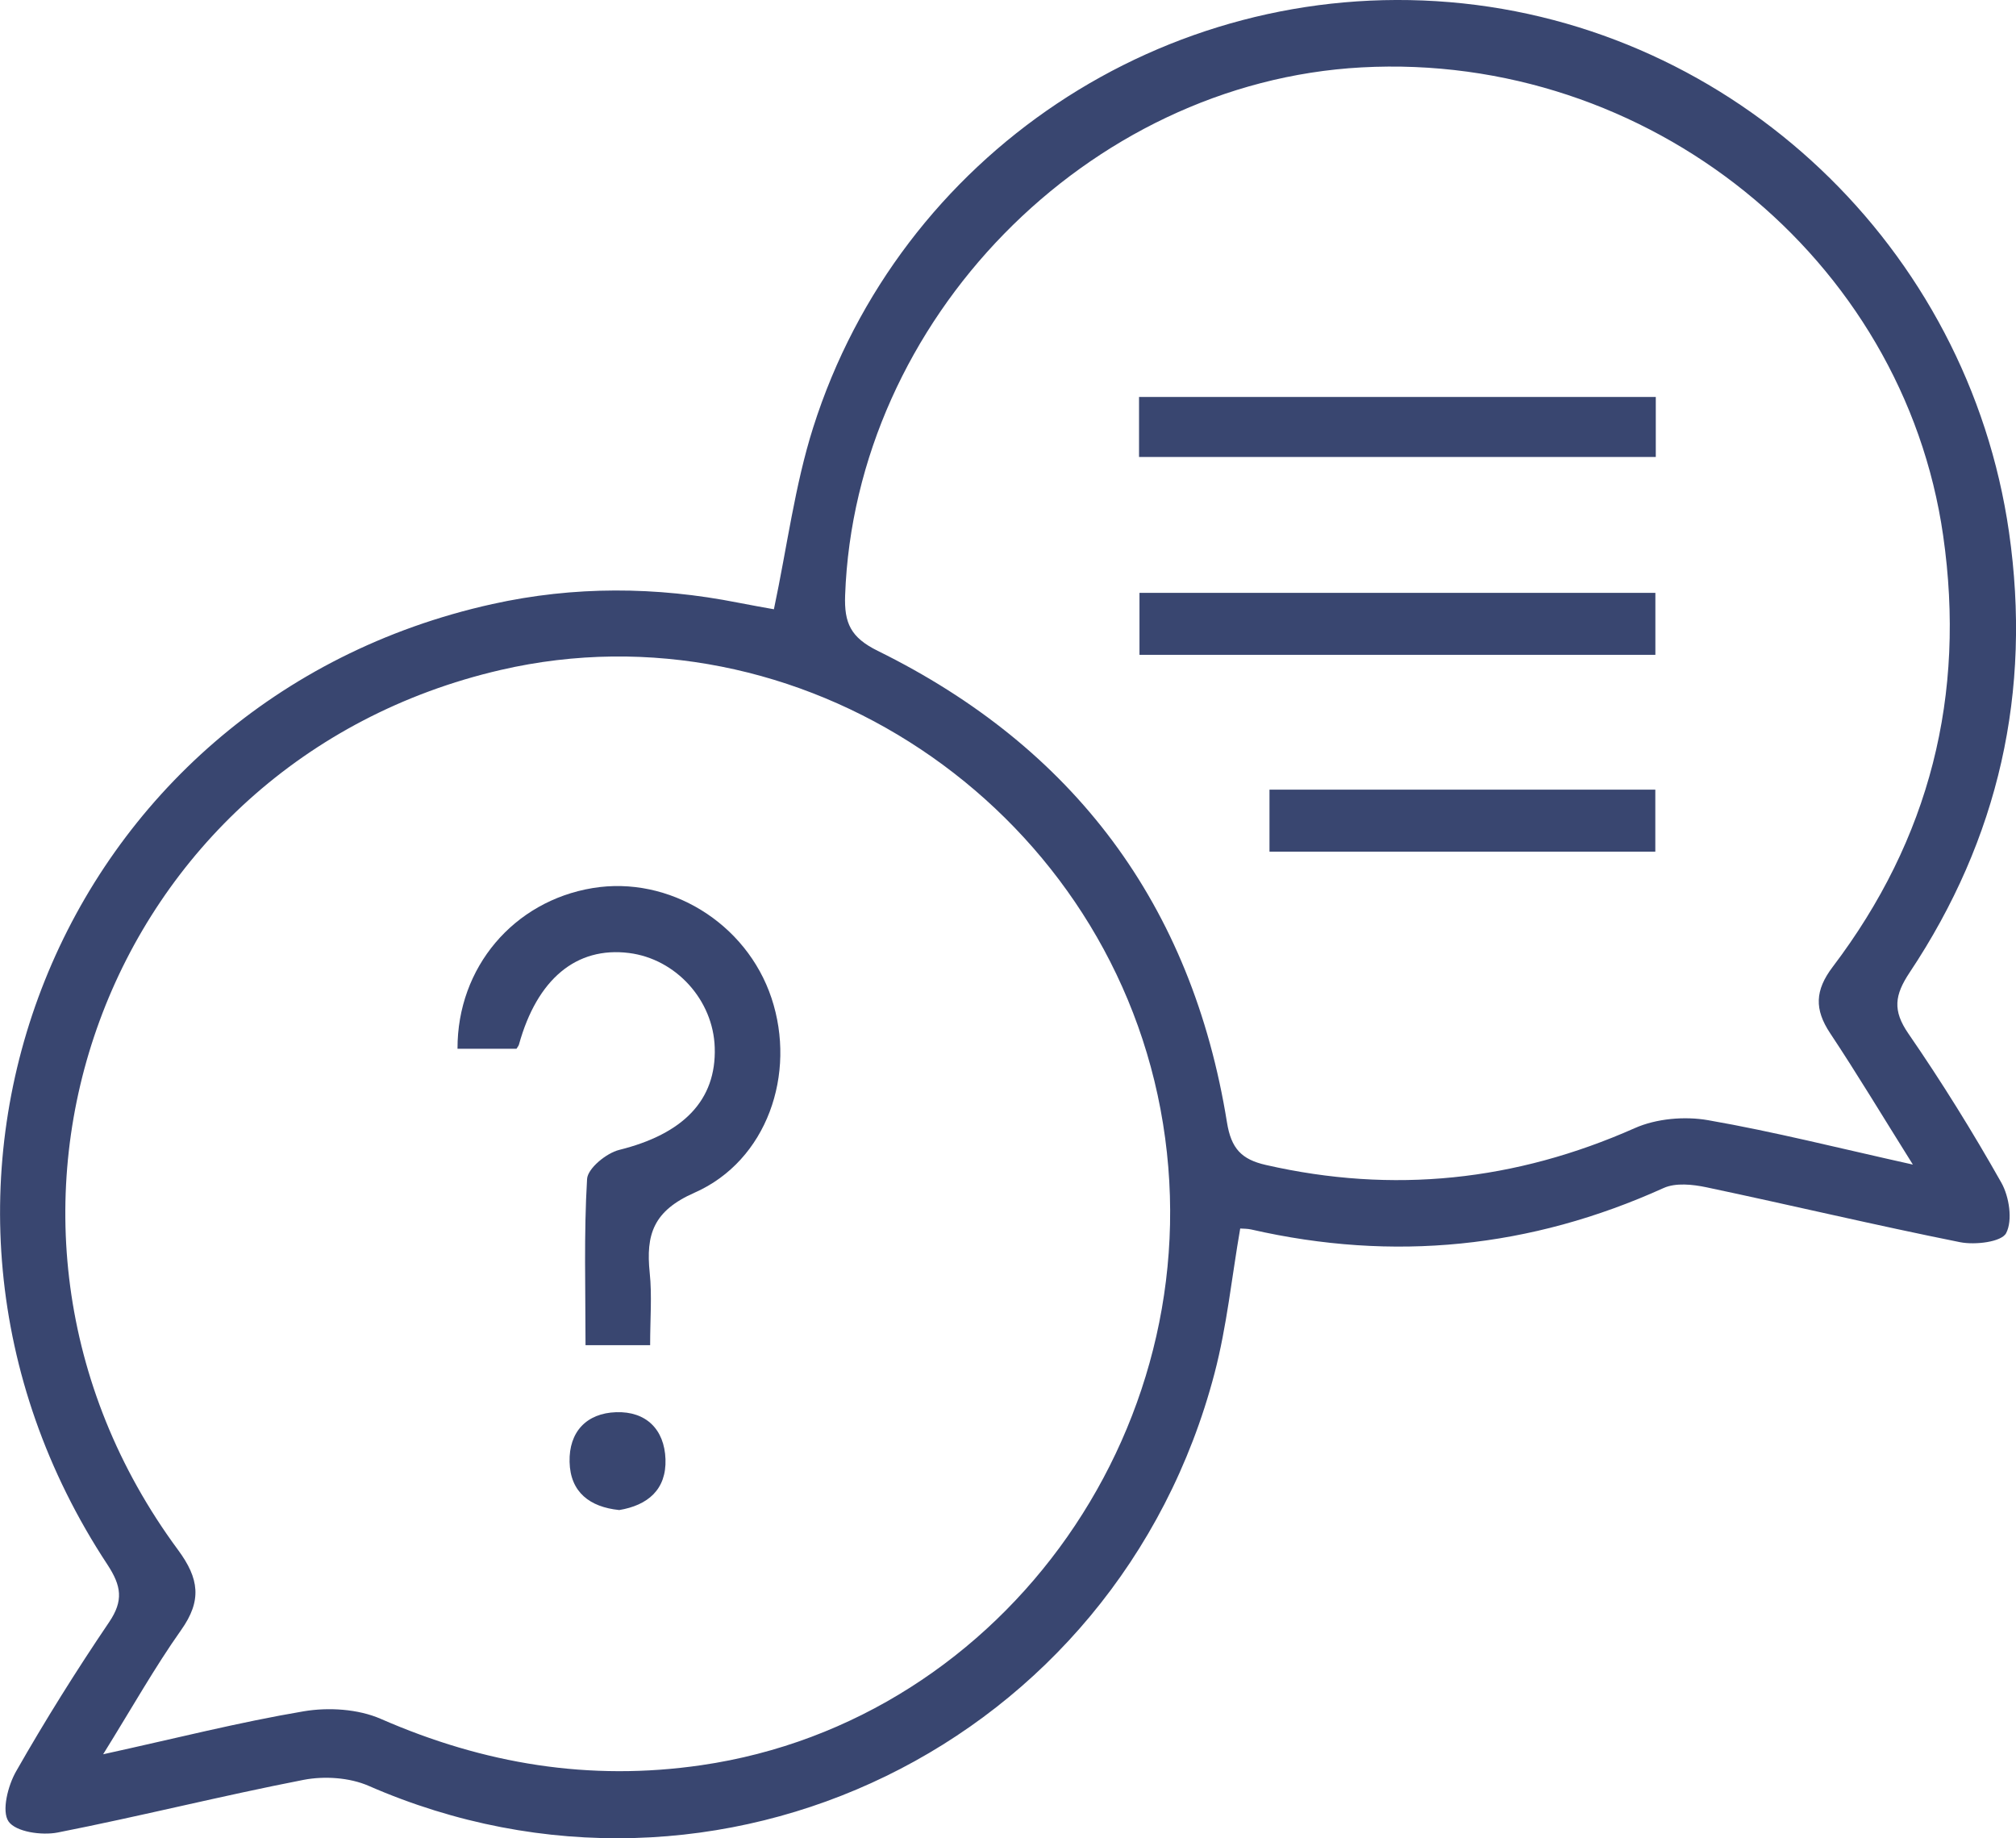
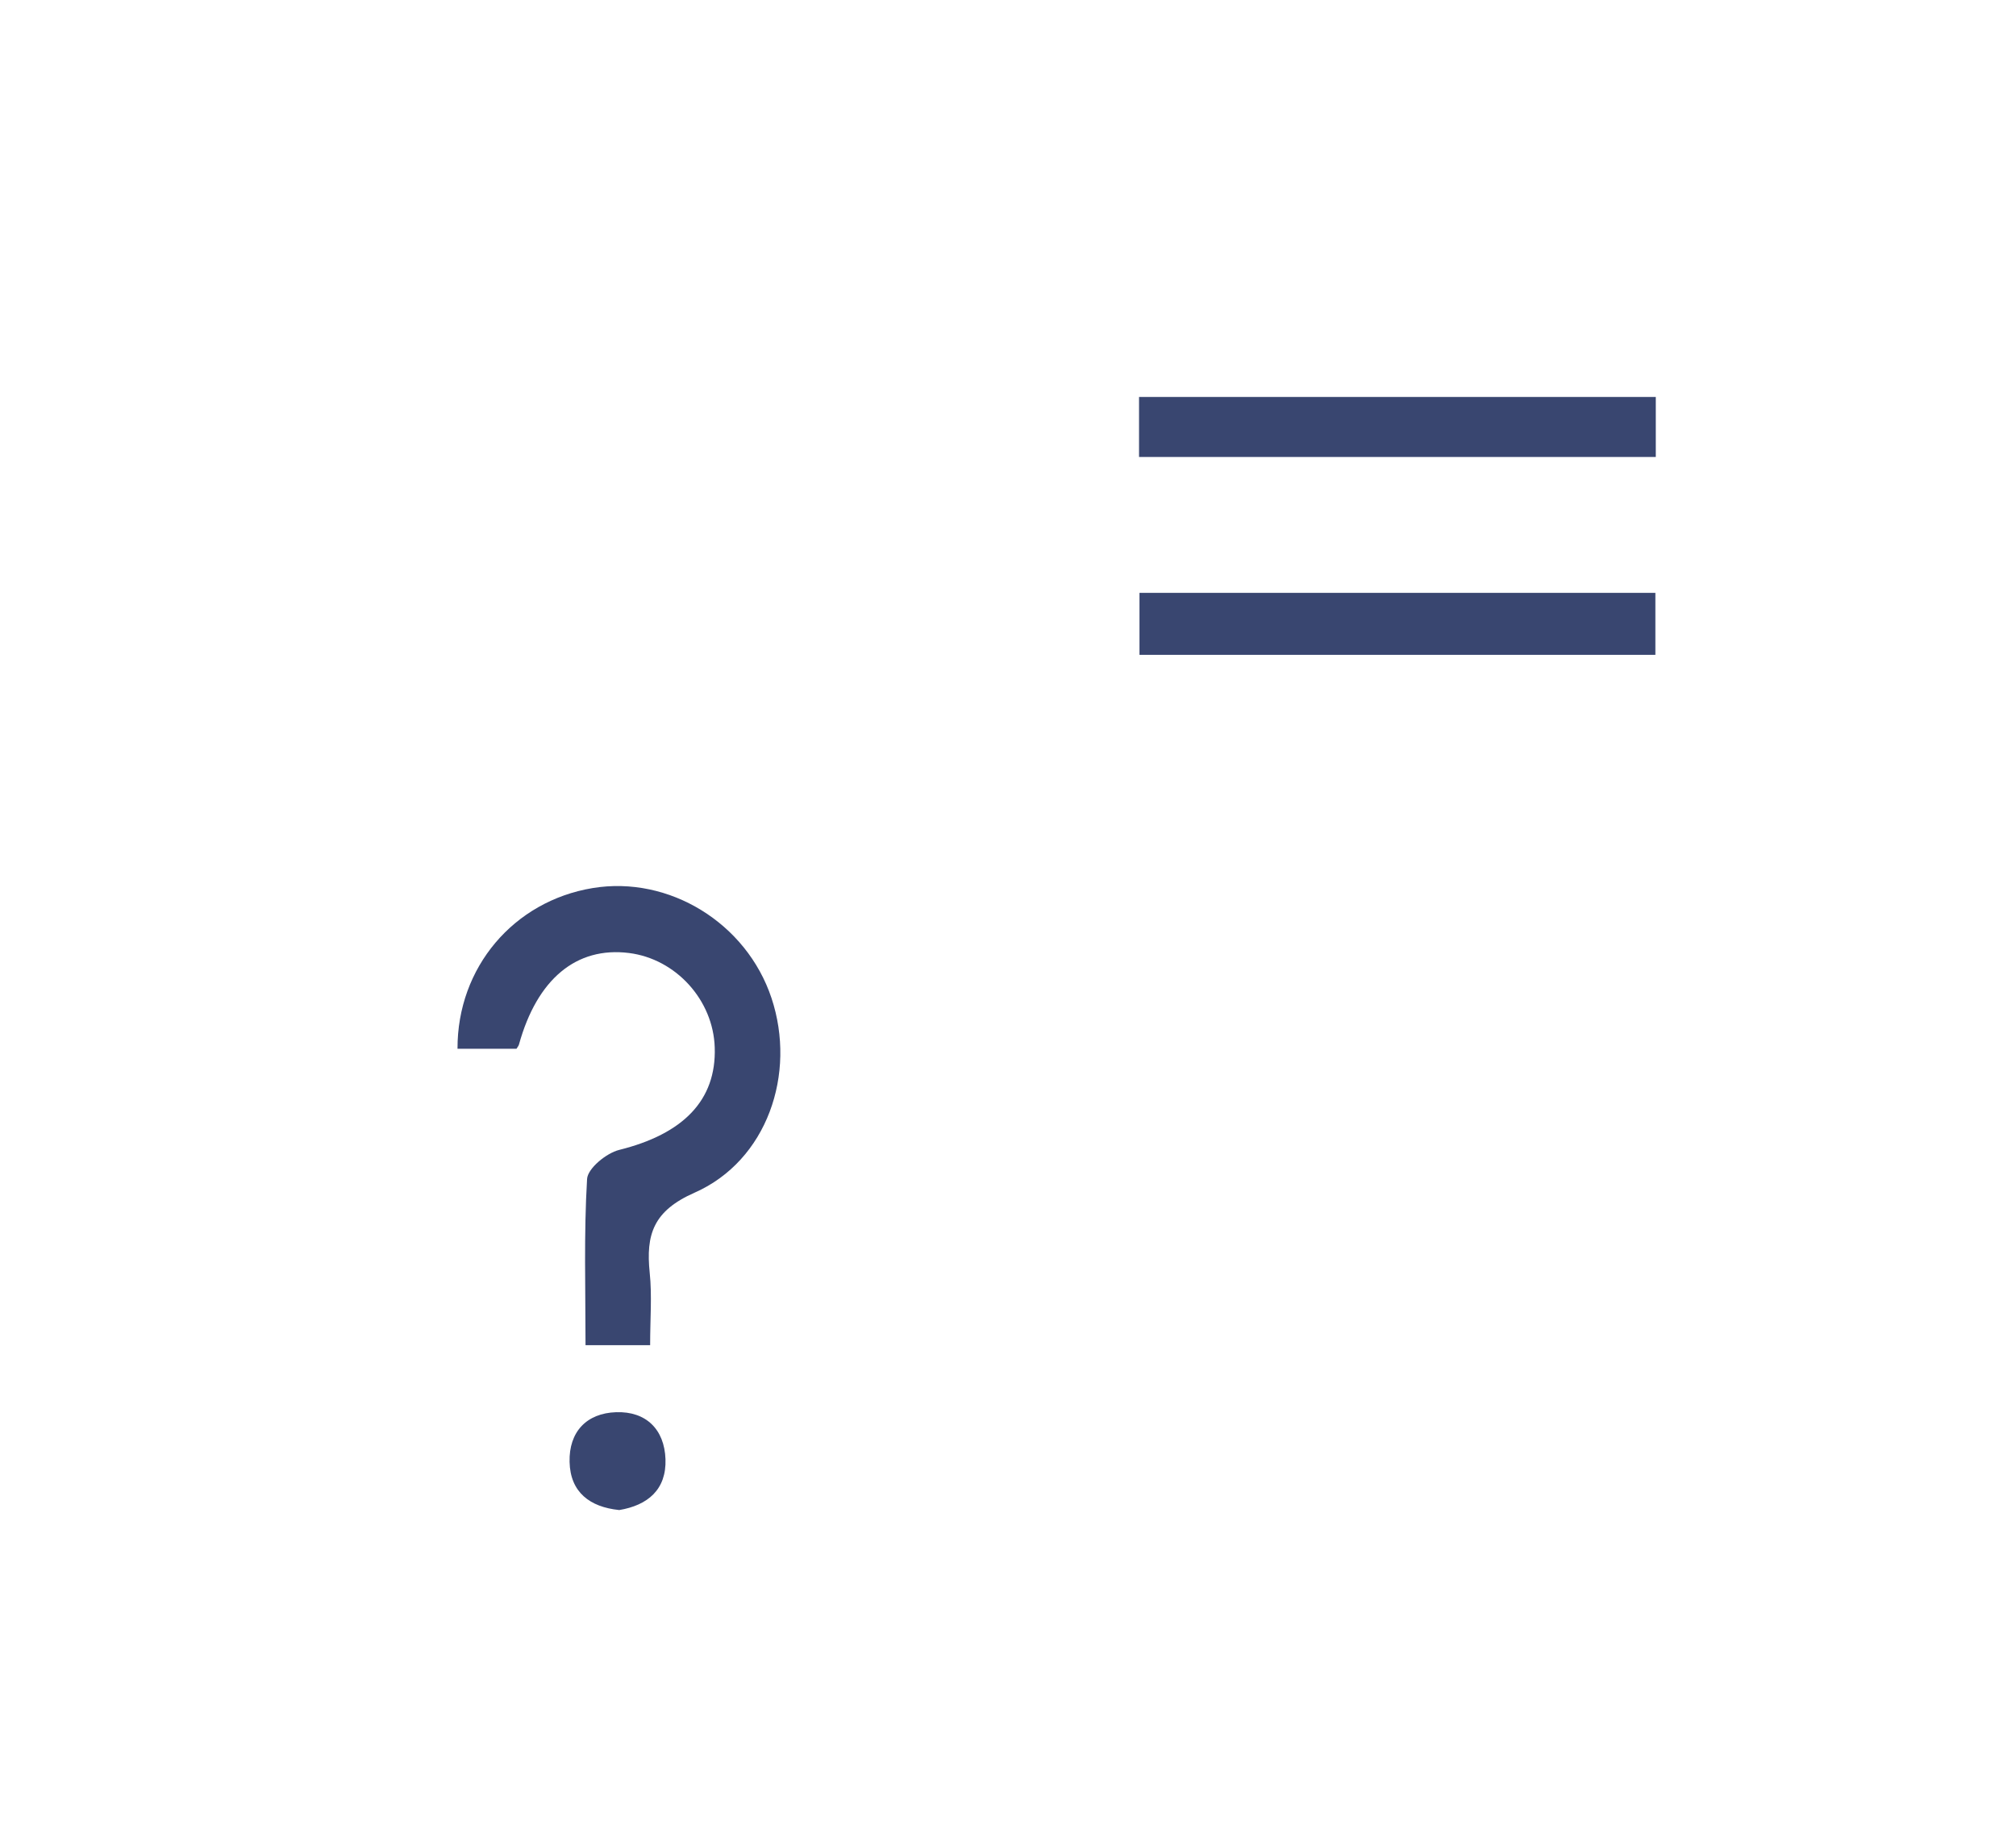
<svg xmlns="http://www.w3.org/2000/svg" width="68" height="62" viewBox="0 0 68 62" fill="none">
  <g clip-path="url(#clip0_2066_2188)">
-     <path d="M41.832 41.436C41.547 43.073 41.383 44.729 40.966 46.317C37.682 58.844 24.213 65.377 12.435 60.23C11.788 59.948 10.938 59.893 10.239 60.028C7.465 60.568 4.718 61.259 1.944 61.804C1.406 61.909 0.532 61.784 0.288 61.43C0.049 61.085 0.266 60.224 0.543 59.741C1.521 58.026 2.569 56.35 3.676 54.716C4.175 53.983 4.093 53.485 3.624 52.769C-4.674 40.172 1.968 23.617 16.605 20.373C19.363 19.762 22.132 19.779 24.898 20.326C25.331 20.412 25.767 20.487 26.104 20.548C26.551 18.438 26.809 16.369 27.429 14.417C30.351 5.207 39.299 -0.73 48.894 0.072C58.501 0.877 66.382 8.346 67.764 17.945C68.54 23.333 67.413 28.291 64.414 32.796C63.904 33.562 63.833 34.079 64.37 34.859C65.489 36.483 66.533 38.164 67.504 39.884C67.772 40.357 67.893 41.156 67.668 41.588C67.512 41.889 66.621 41.994 66.117 41.895C63.254 41.322 60.411 40.645 57.555 40.042C57.092 39.945 56.521 39.884 56.115 40.067C51.625 42.099 46.995 42.561 42.205 41.466C42.074 41.436 41.937 41.441 41.832 41.433V41.436ZM3.479 59.165C5.911 58.632 8.063 58.084 10.242 57.716C11.078 57.575 12.076 57.636 12.844 57.971C16.323 59.492 19.881 60.084 23.656 59.533C33.964 58.034 41.111 47.857 39.143 37.406C37.202 27.11 26.932 20.274 16.893 22.594C3.512 25.686 -2.188 41.176 6.004 52.271C6.722 53.242 6.813 53.983 6.111 54.973C5.217 56.237 4.455 57.594 3.479 59.165ZM64.521 39.276C63.487 37.627 62.64 36.214 61.73 34.845C61.198 34.043 61.215 33.402 61.818 32.608C65.086 28.299 66.317 23.454 65.543 18.064C64.2 8.7 55.595 1.748 45.925 2.273C36.67 2.777 28.84 10.799 28.506 20.08C28.473 21.01 28.69 21.499 29.605 21.95C36.212 25.205 40.201 30.504 41.386 37.854C41.528 38.739 41.879 39.104 42.699 39.29C46.989 40.269 51.112 39.834 55.14 38.048C55.869 37.724 56.823 37.641 57.615 37.78C59.841 38.167 62.034 38.725 64.518 39.276H64.521Z" fill="#394670" />
    <path d="M21.932 45.368H19.75C19.75 43.488 19.692 41.621 19.802 39.763C19.823 39.406 20.451 38.891 20.882 38.783C23.042 38.247 24.166 37.11 24.108 35.329C24.059 33.728 22.798 32.34 21.216 32.141C19.44 31.919 18.116 33.02 17.504 35.23C17.493 35.269 17.463 35.304 17.422 35.371H15.432C15.423 32.625 17.329 30.39 19.991 29.951C22.57 29.525 25.18 31.131 26.022 33.659C26.875 36.217 25.871 39.146 23.429 40.224C22.036 40.838 21.781 41.632 21.915 42.929C21.995 43.692 21.929 44.472 21.929 45.371L21.932 45.368Z" fill="#394670" />
    <path d="M20.878 50.927C19.894 50.825 19.236 50.327 19.212 49.306C19.187 48.291 19.785 47.661 20.782 47.628C21.791 47.594 22.411 48.206 22.447 49.212C22.482 50.233 21.855 50.769 20.878 50.93V50.927Z" fill="#394670" />
    <path d="M38.42 15.412V13.388H55.85V15.412H38.42Z" fill="#394670" />
    <path d="M38.435 19.995H55.836V22.085H38.435V19.995Z" fill="#394670" />
-     <path d="M42.82 26.632H55.834V28.723H42.82V26.632Z" fill="#394670" />
  </g>
  <defs>
    <clipPath id="clip0_2066_2188">
      <rect width="68" height="62" fill="white" />
    </clipPath>
  </defs>
</svg>